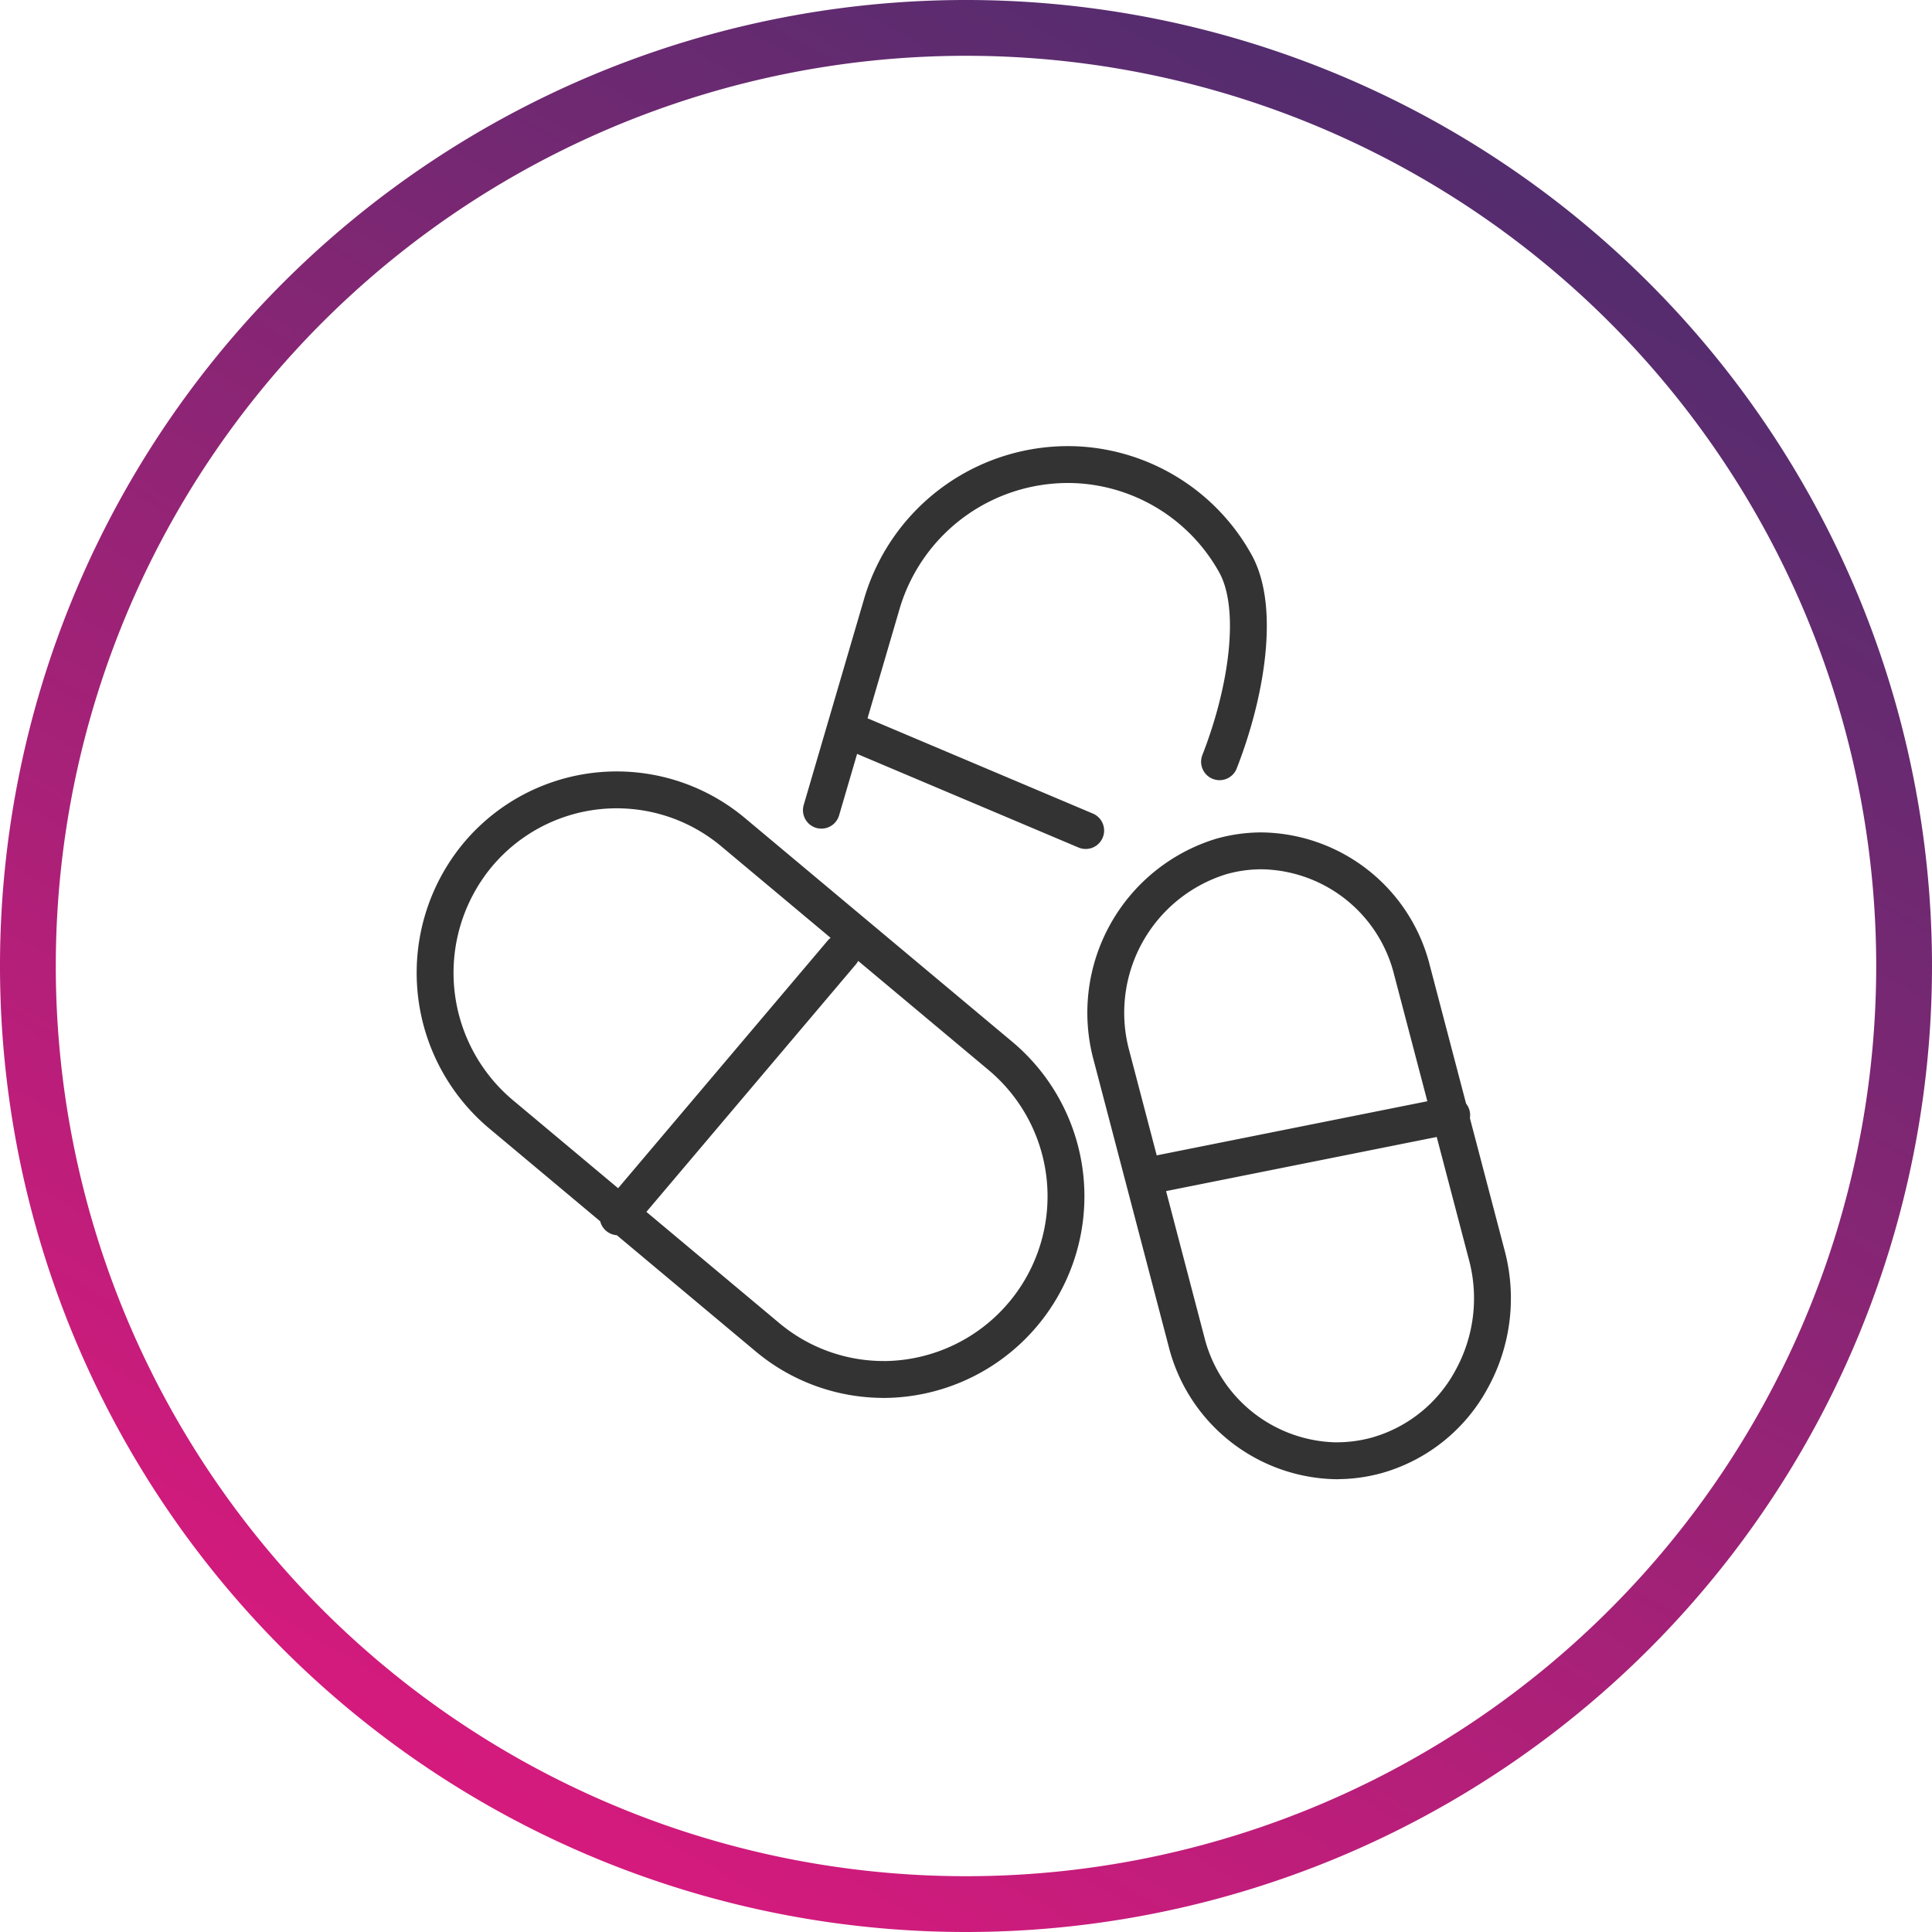
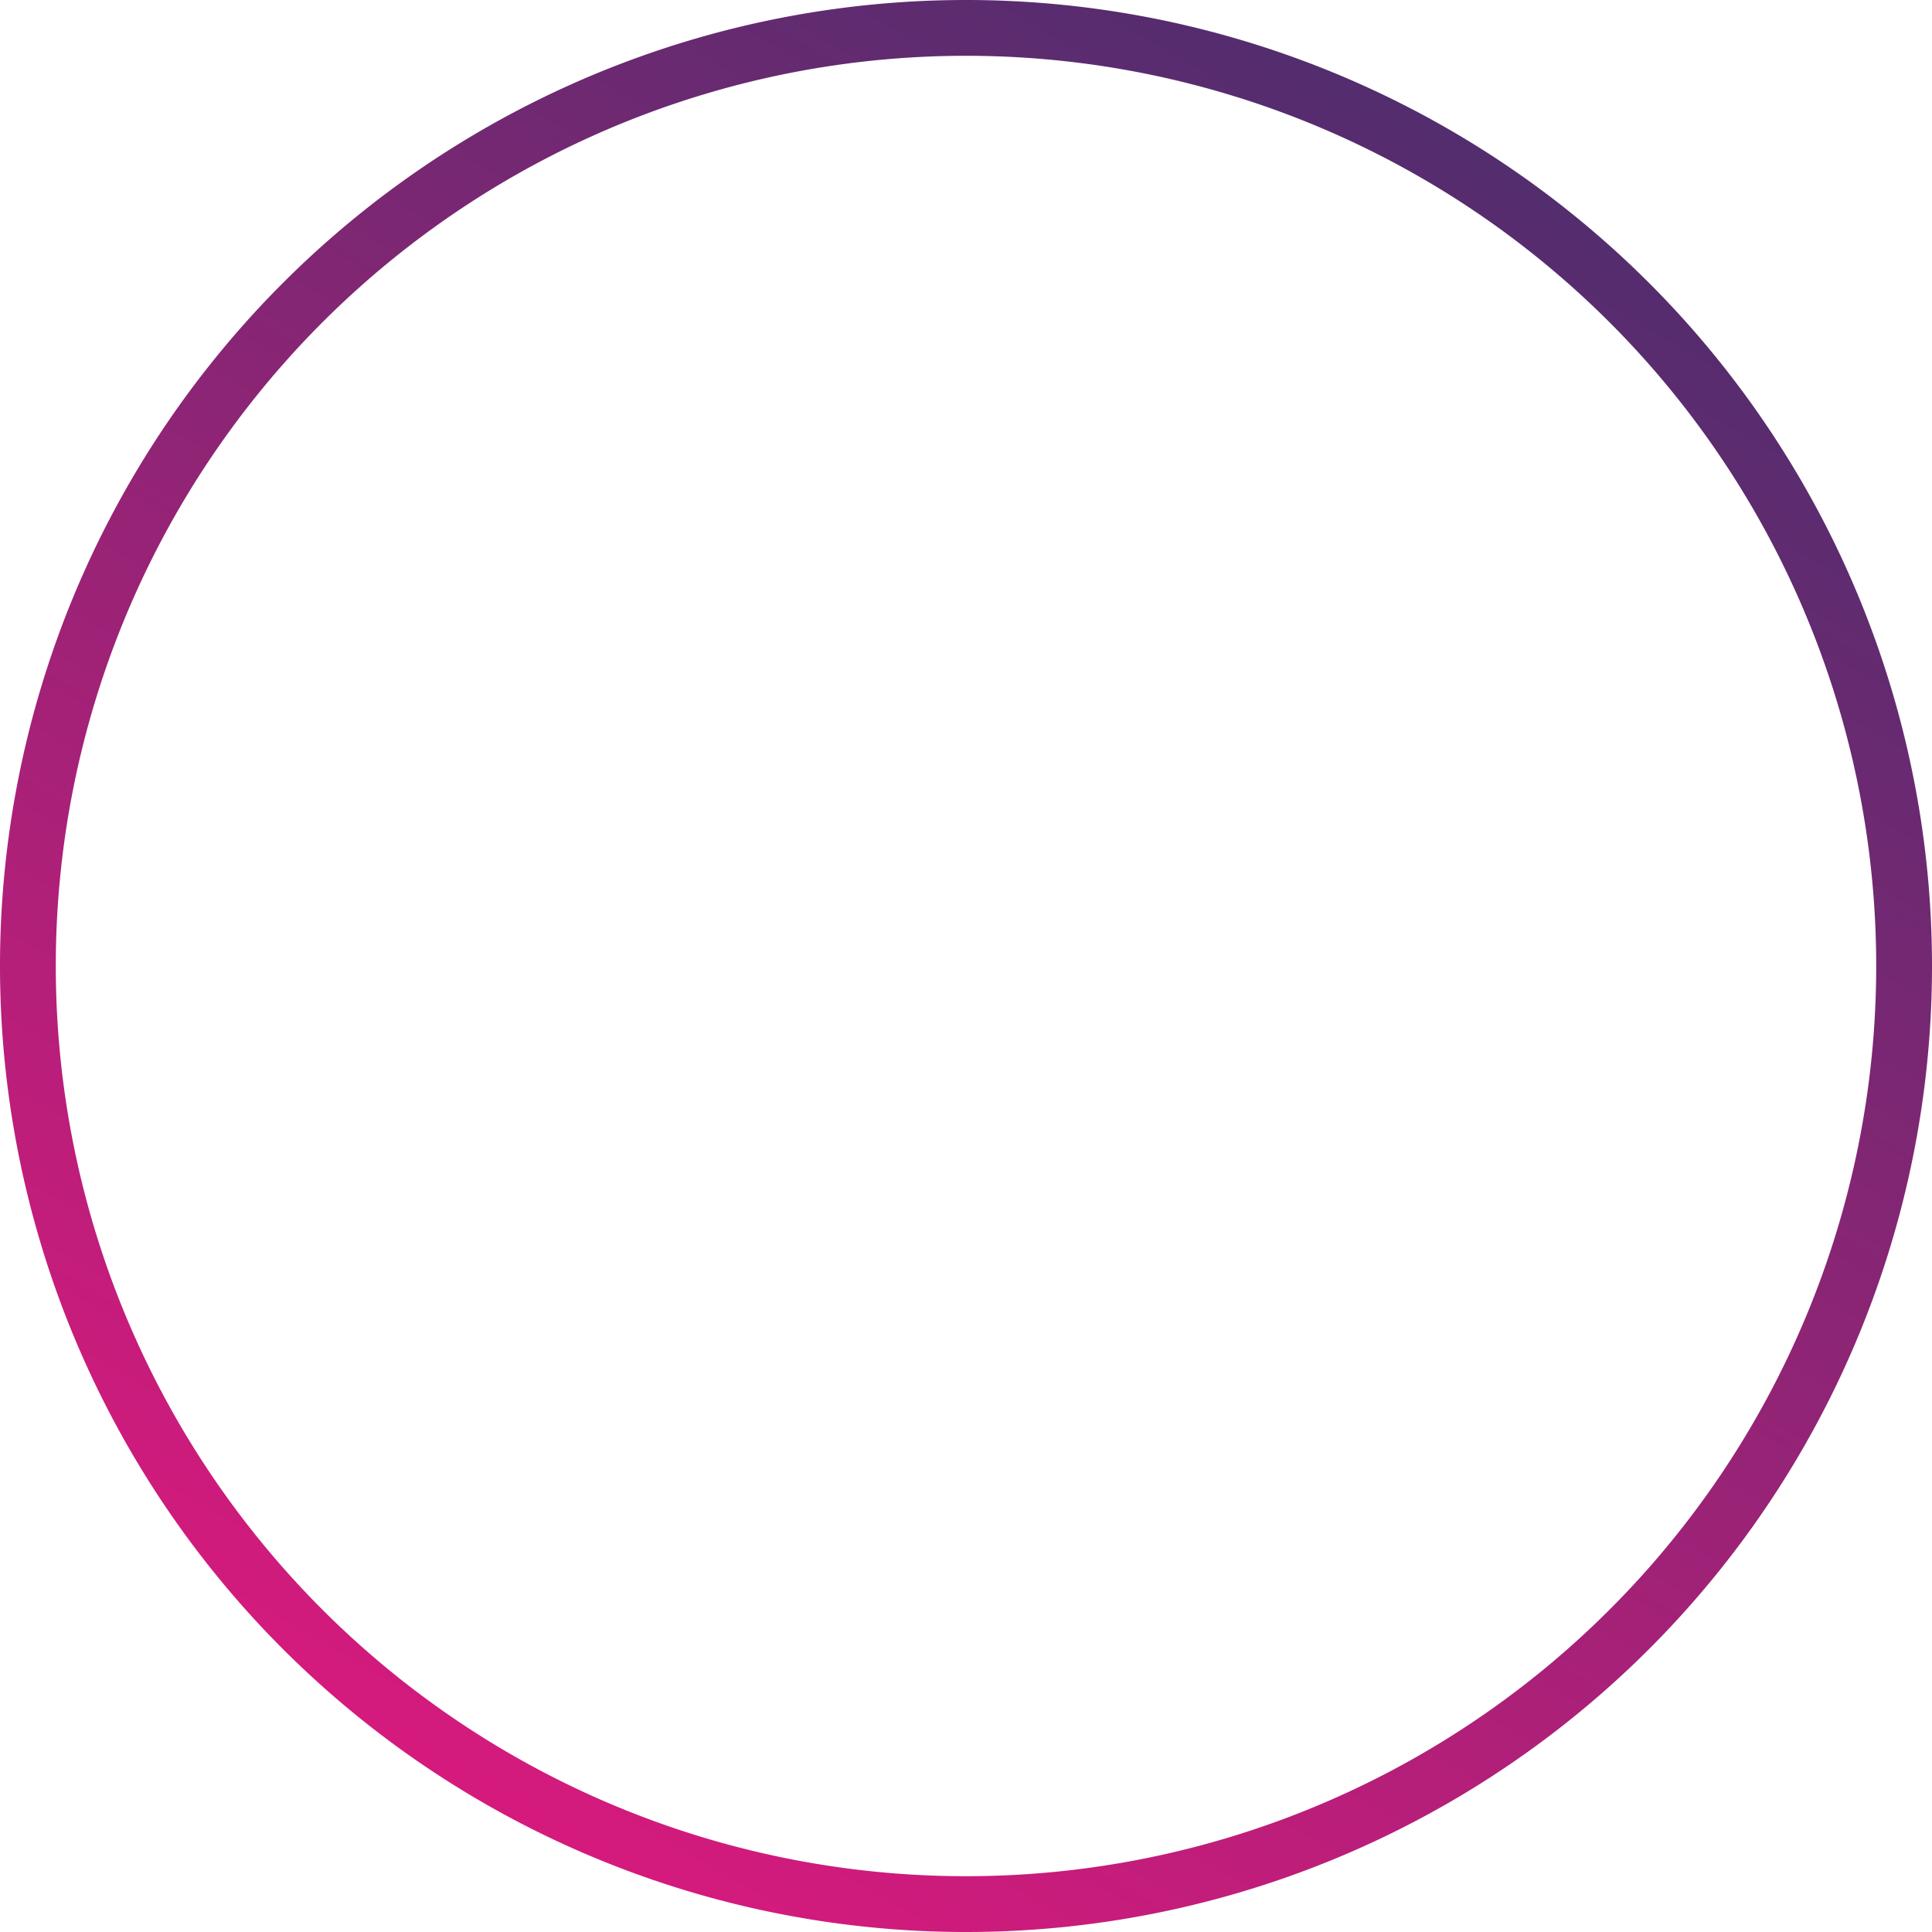
<svg xmlns="http://www.w3.org/2000/svg" width="131" height="131" viewBox="0 0 131 131">
  <defs>
    <linearGradient id="linear-gradient" x1="0.25" y1="0.933" x2="0.75" y2="0.067" gradientUnits="objectBoundingBox">
      <stop offset="0" stop-color="#d61a7d" />
      <stop offset="1" stop-color="#522d6e" />
    </linearGradient>
  </defs>
  <g id="Group_8858" data-name="Group 8858" transform="translate(10016 8605)">
    <path id="Path_2119" data-name="Path 2119" d="M65.5,131A65.5,65.5,0,1,1,131,65.5,65.5,65.5,0,0,1,65.5,131Zm0-127.217A61.717,61.717,0,1,0,127.217,65.5,61.717,61.717,0,0,0,65.5,3.783Z" transform="translate(-10016 -8605)" fill="url(#linear-gradient)" />
-     <path id="Path_1974" data-name="Path 1974" d="M80.669,86.235a10.669,10.669,0,0,1-10.2-8.1L65.4,58.794a11.084,11.084,0,0,1,7.4-13.526,10.029,10.029,0,0,1,2.775-.391,10.667,10.667,0,0,1,10.194,8.1l5.075,19.337a11.348,11.348,0,0,1-1.018,8.357,10.574,10.574,0,0,1-6.377,5.173,10.143,10.143,0,0,1-2.773.386Zm-7.953-47.4c1.822-4.649,2.759-10.4,1.076-13.436A13.033,13.033,0,0,0,63.07,18.7a13.156,13.156,0,0,0-13.216,9.31L45.72,42.12m4.214,38.6a12.263,12.263,0,0,1-7.858-2.853L23.97,62.715a12.522,12.522,0,0,1-1.609-17.5A12.286,12.286,0,0,1,39.719,43.6L57.825,58.753a12.42,12.42,0,0,1-7.889,21.97Zm-18-11.029L47.1,51.771m20.68,15.164L88.458,62.8m-40.9-26.1,16.082,6.8" transform="translate(-10006.025 -8592.185)" fill="none" stroke="#333" stroke-linecap="round" stroke-linejoin="round" stroke-width="2.5" fill-rule="evenodd" />
  </g>
</svg>